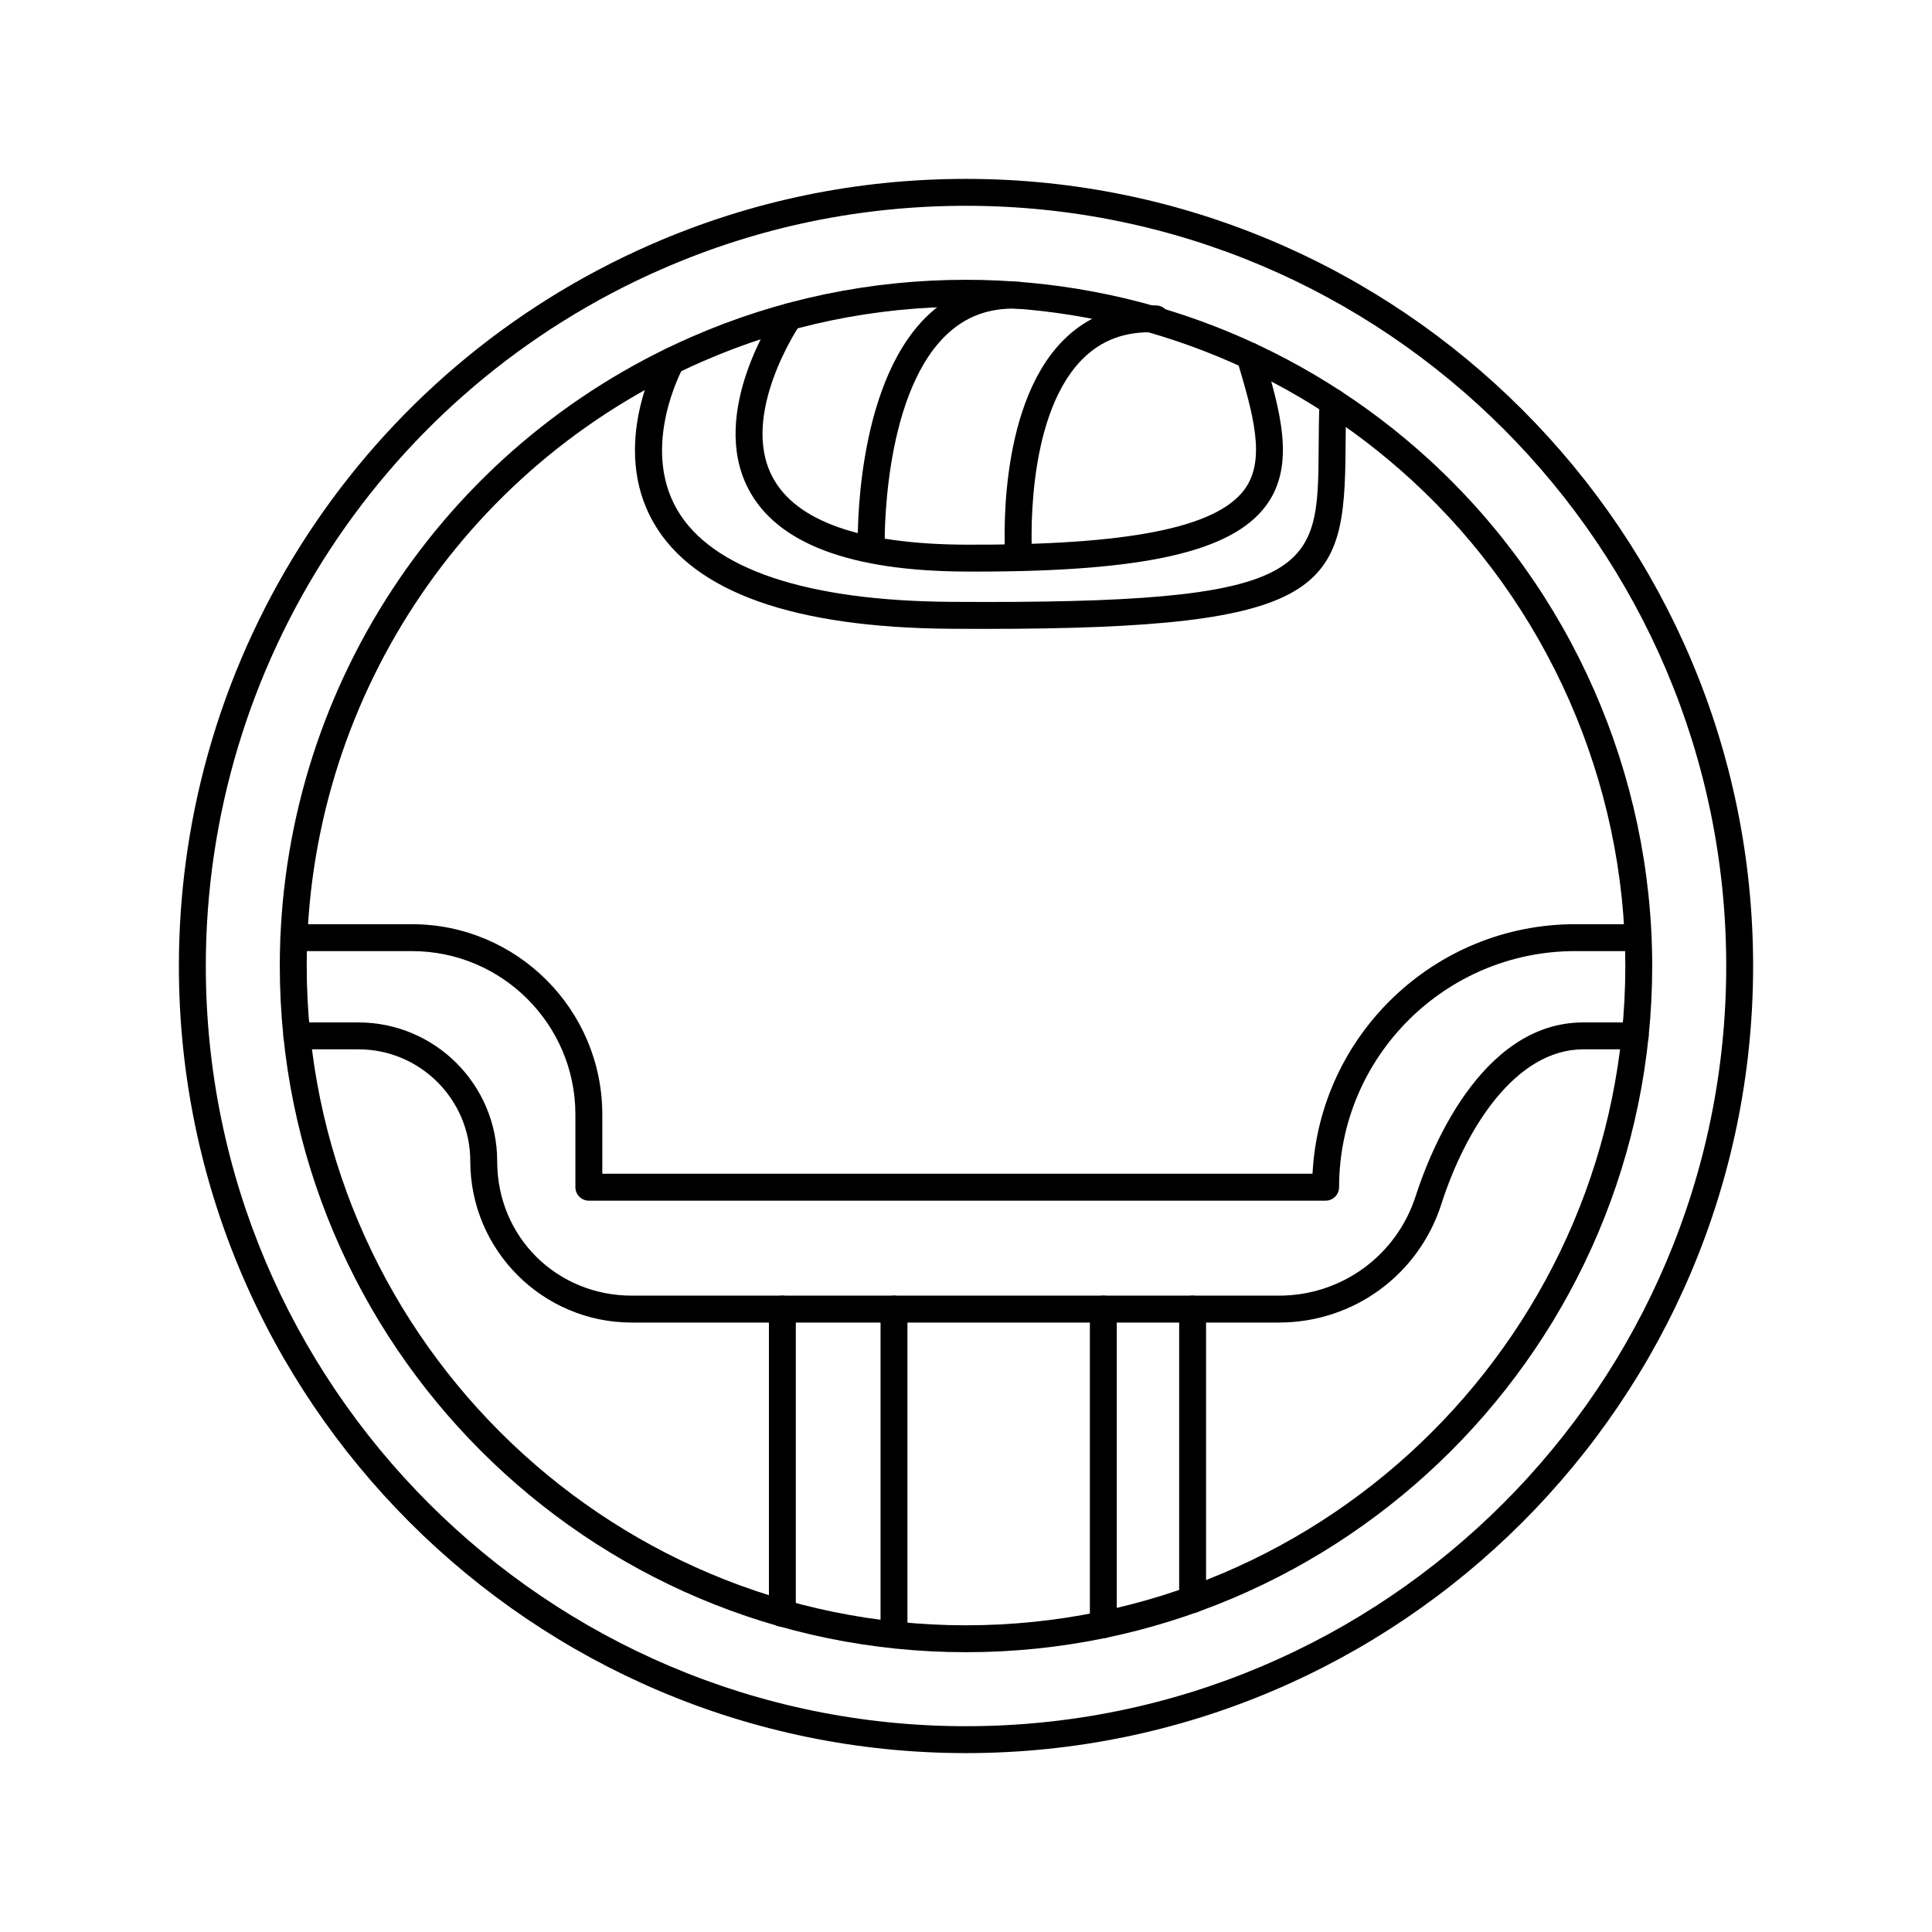
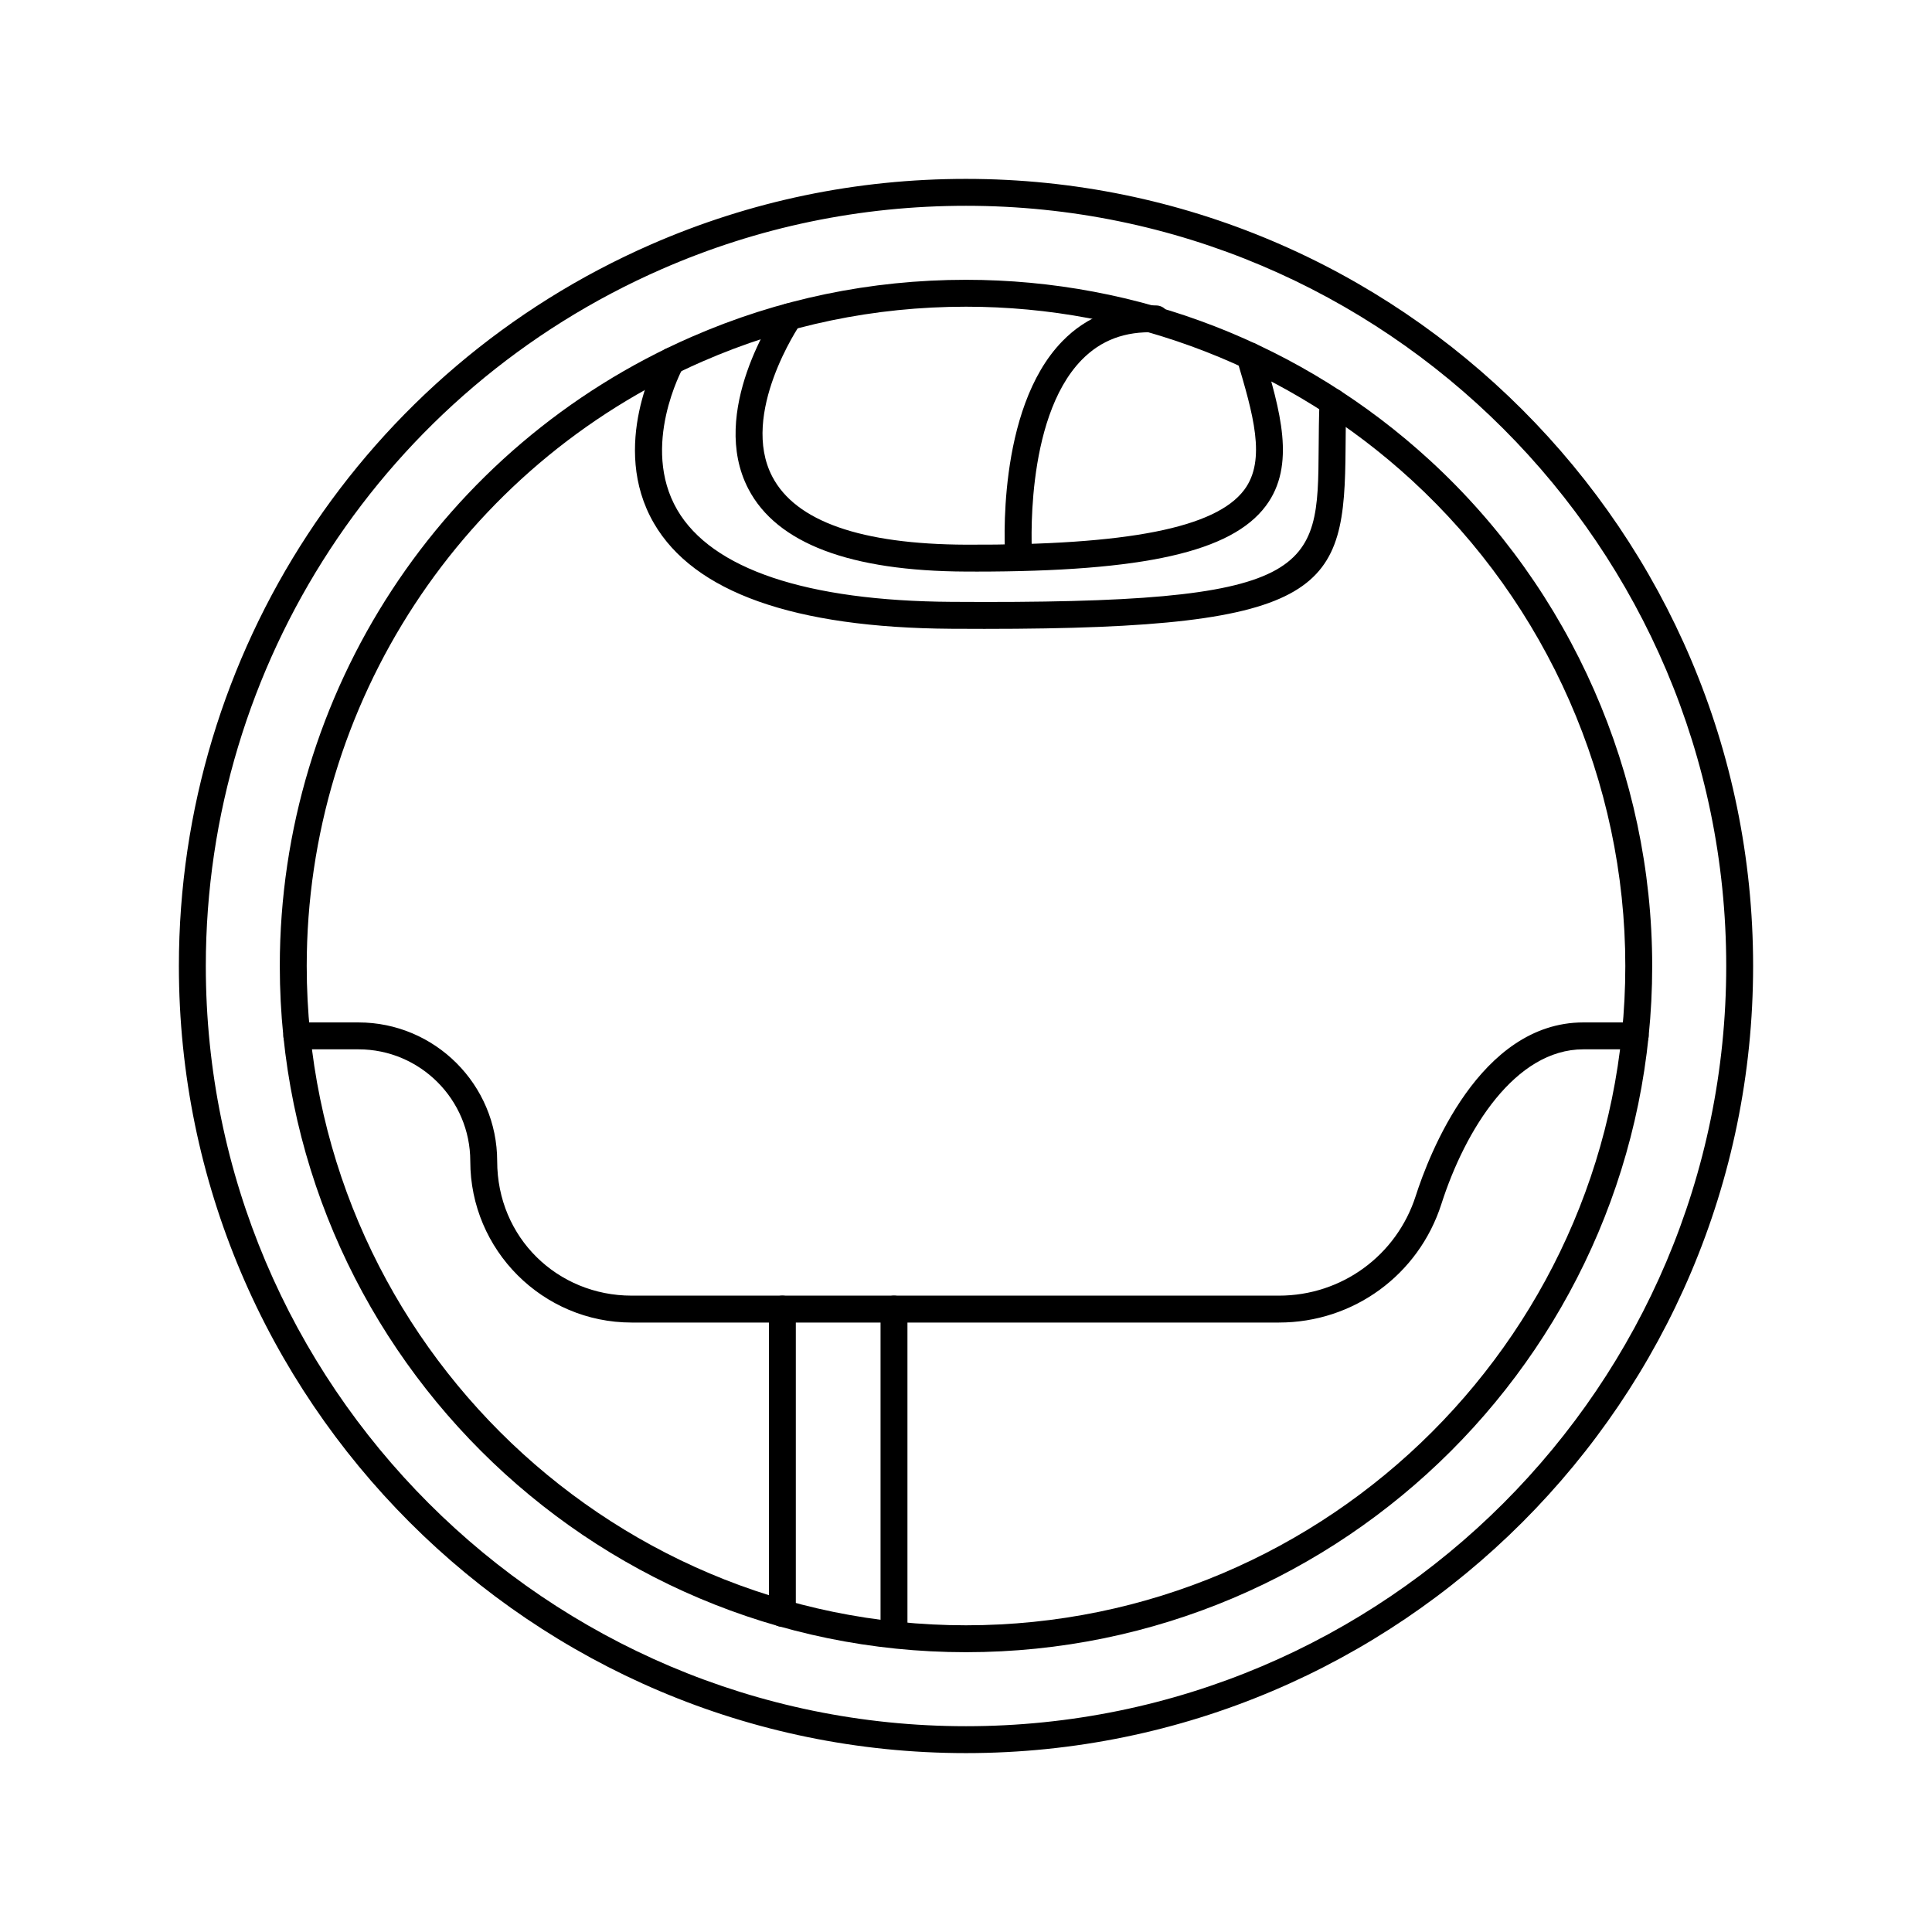
<svg xmlns="http://www.w3.org/2000/svg" viewBox="0 0 1080 1080">
  <defs>
    <style>      .uuid-a2bebbbf-a946-487d-ba5c-51905e96806a, .uuid-42262e32-e587-4c66-9e28-1ee92abe7f23 {        fill: #000;        stroke-width: 0px;      }      .uuid-d859c3de-80ec-4c6a-b3d9-5cce5d4f6c86 {        isolation: isolate;      }      .uuid-42262e32-e587-4c66-9e28-1ee92abe7f23 {        mix-blend-mode: multiply;      }    </style>
  </defs>
  <g class="uuid-d859c3de-80ec-4c6a-b3d9-5cce5d4f6c86">
    <g id="uuid-b336b33b-c4ba-4e42-b9e3-2472288b5847" data-name="Capa 1">
      <g>
        <g>
          <g>
            <path class="uuid-42262e32-e587-4c66-9e28-1ee92abe7f23" d="M540,923.59c-211.51,0-383.59-172.08-383.59-383.59,0-152.56,90.35-290.6,230.18-351.69,48.47-21.17,100.08-31.9,153.41-31.9,96.35,0,188.46,35.86,259.38,100.98,78.94,72.48,124.21,175.49,124.21,282.61,0,211.51-172.08,383.59-383.59,383.59ZM540,171.45c-51.24,0-100.83,10.31-147.38,30.65-134.35,58.69-221.16,191.32-221.16,337.9,0,203.22,165.33,368.55,368.55,368.55s368.55-165.33,368.55-368.55c0-102.92-43.5-201.88-119.34-271.53-68.13-62.56-156.63-97.02-249.2-97.02Z" />
            <path class="uuid-42262e32-e587-4c66-9e28-1ee92abe7f23" d="M540,980c-242.62,0-440-197.38-440-440,0-175,103.64-333.34,264.03-403.4,55.59-24.28,114.8-36.6,175.97-36.6,242.62,0,440,197.38,440,440s-197.38,440-440,440ZM540,115.04c-59.08,0-116.26,11.89-169.94,35.34-154.92,67.67-255.01,220.6-255.01,389.62,0,234.32,190.63,424.96,424.96,424.96s424.96-190.63,424.96-424.96S774.32,115.04,540,115.04Z" />
          </g>
-           <path class="uuid-a2bebbbf-a946-487d-ba5c-51905e96806a" d="M741.05,671.18h-411.88c-4.15,0-7.52-3.37-7.52-7.52v-40.63c0-50.37-40.98-91.35-91.35-91.35h-66.03c-4.15,0-7.52-3.37-7.52-7.52s3.37-7.52,7.52-7.52h66.03c58.67,0,106.39,47.73,106.39,106.39v33.1h397.02c3.93-77.58,68.28-139.5,146.83-139.5h35.16c4.15,0,7.52,3.37,7.52,7.52s-3.37,7.52-7.52,7.52h-35.16c-72.77,0-131.98,59.21-131.98,131.98,0,4.15-3.37,7.52-7.52,7.52Z" />
          <path class="uuid-a2bebbbf-a946-487d-ba5c-51905e96806a" d="M714.98,739.31h-361.88c-49.74,0-90.21-40.47-90.21-90.21,0-34.47-28.05-62.52-62.52-62.52h-34.43c-4.15,0-7.52-3.37-7.52-7.52s3.37-7.52,7.52-7.52h34.43c42.77,0,77.56,34.79,77.56,77.56s33.72,75.17,75.17,75.17h361.88c35.02,0,65.73-22.41,76.43-55.76,7.29-22.75,35.6-96.97,93.7-96.97h28.96c4.15,0,7.52,3.37,7.52,7.52s-3.37,7.52-7.52,7.52h-28.96c-38.08,0-65.97,44.69-79.38,86.52-12.7,39.6-49.16,66.21-90.75,66.21Z" />
          <path class="uuid-a2bebbbf-a946-487d-ba5c-51905e96806a" d="M437.35,909.41c-4.15,0-7.52-3.37-7.52-7.52v-170.1c0-4.15,3.37-7.52,7.52-7.52s7.52,3.37,7.52,7.52v170.1c0,4.15-3.37,7.52-7.52,7.52Z" />
          <path class="uuid-a2bebbbf-a946-487d-ba5c-51905e96806a" d="M499.75,915.74c-4.15,0-7.52-3.37-7.52-7.52v-176.43c0-4.15,3.37-7.52,7.52-7.52s7.52,3.37,7.52,7.52v176.43c0,4.15-3.37,7.52-7.52,7.52Z" />
-           <path class="uuid-a2bebbbf-a946-487d-ba5c-51905e96806a" d="M616.76,915.74c-4.15,0-7.52-3.37-7.52-7.52v-176.43c0-4.15,3.37-7.52,7.52-7.52s7.52,3.37,7.52,7.52v176.43c0,4.15-3.37,7.52-7.52,7.52Z" />
-           <path class="uuid-a2bebbbf-a946-487d-ba5c-51905e96806a" d="M666.68,901.7c-4.15,0-7.52-3.37-7.52-7.52v-162.39c0-4.15,3.37-7.52,7.52-7.52s7.52,3.37,7.52,7.52v162.39c0,4.15-3.37,7.52-7.52,7.52Z" />
        </g>
-         <path class="uuid-a2bebbbf-a946-487d-ba5c-51905e96806a" d="M487.03,313c-4.06,0-7.41-3.24-7.51-7.33-.1-3.62-1.85-89.03,38.27-128.53,14.07-13.85,31.47-20.43,51.94-19.6,4.15.17,7.37,3.68,7.2,7.83-.17,4.15-3.55,7.26-7.83,7.2-16.2-.65-29.6,4.32-40.74,15.27-35.47,34.89-33.82,116.62-33.81,117.44.11,4.15-3.17,7.61-7.33,7.71-.06,0-.13,0-.19,0Z" />
        <path class="uuid-a2bebbbf-a946-487d-ba5c-51905e96806a" d="M569.43,318.35c-3.92,0-7.22-3.04-7.5-7-.23-3.35-5.23-82.43,31.9-120.58,13.78-14.17,31.51-20.92,52.66-20.02,4.15.17,7.37,3.68,7.2,7.83-.18,4.15-3.64,7.28-7.83,7.2-16.98-.68-30.43,4.36-41.26,15.48-32.48,33.38-27.72,108.3-27.67,109.06.29,4.15-2.84,7.73-6.99,8.02-.18.01-.35.02-.53.02Z" />
        <path class="uuid-a2bebbbf-a946-487d-ba5c-51905e96806a" d="M545.08,319.52c-1.69,0-3.39,0-5.1-.01-64.84-.26-105.75-15.78-121.6-46.13-22.52-43.11,14.92-98.24,16.52-100.56,2.36-3.42,7.03-4.28,10.46-1.92,3.42,2.35,4.28,7.04,1.93,10.46-.34.5-33.91,50.05-15.56,85.1,13.08,24.99,49.52,37.78,108.31,38.02,90.27.34,139.55-9.37,155.5-30.66,12.55-16.75,4.85-42.68-4.07-72.71-1.18-3.98,1.09-8.17,5.07-9.35,3.98-1.19,8.17,1.09,9.35,5.07,9.66,32.51,18.77,63.21,1.69,86.01-19.22,25.65-67.95,36.69-162.49,36.69Z" />
        <path class="uuid-a2bebbbf-a946-487d-ba5c-51905e96806a" d="M550.31,351.55c-6.02,0-12.2-.02-18.59-.06-87.89-.58-143.81-20.43-166.18-58.99-25.05-43.16,2.03-92.28,3.19-94.35,2.04-3.62,6.62-4.91,10.24-2.87,3.62,2.03,4.9,6.61,2.87,10.23h0c-.24.44-24.02,43.86-3.25,79.52,19.28,33.1,72.26,50.88,153.23,51.41,204.69,1.38,204.84-17.15,205.32-85.99.06-8.19.12-16.66.47-25.99.16-4.15,3.66-7.4,7.8-7.23,4.15.16,7.39,3.65,7.23,7.8-.35,9.1-.4,17.45-.46,25.53-.55,78.7-8.93,100.99-201.88,100.99Z" />
      </g>
    </g>
  </g>
</svg>